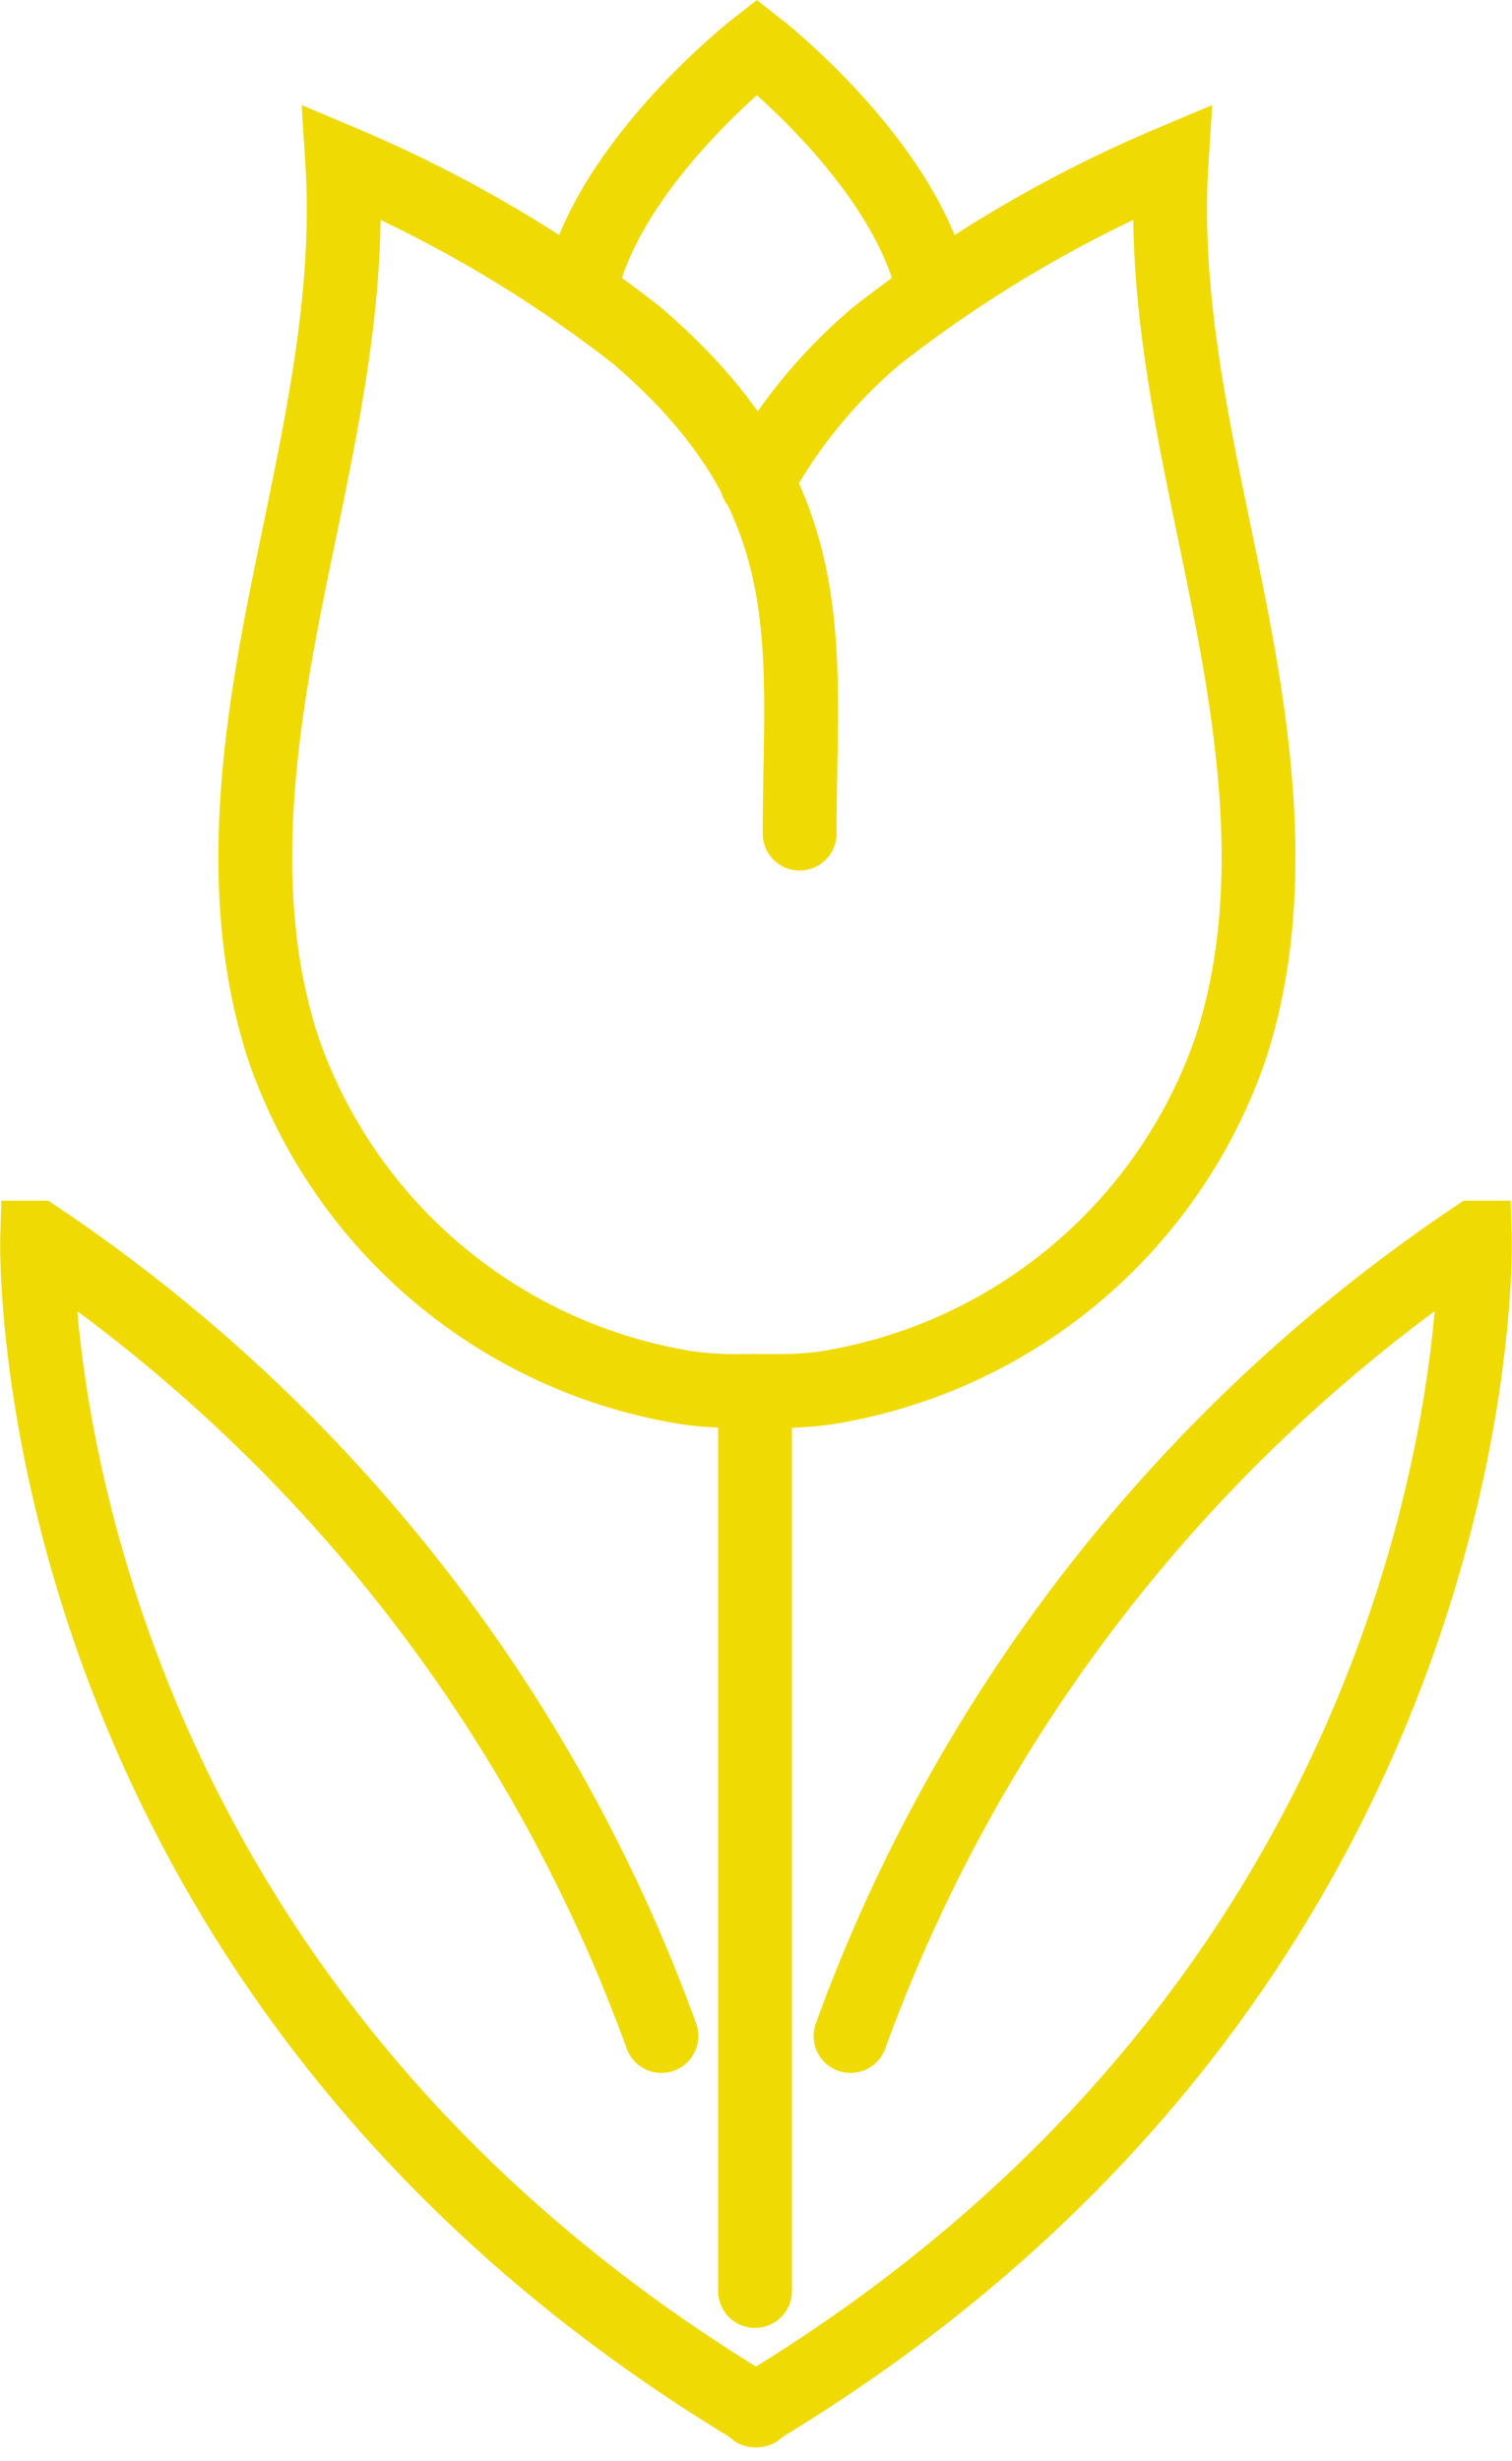
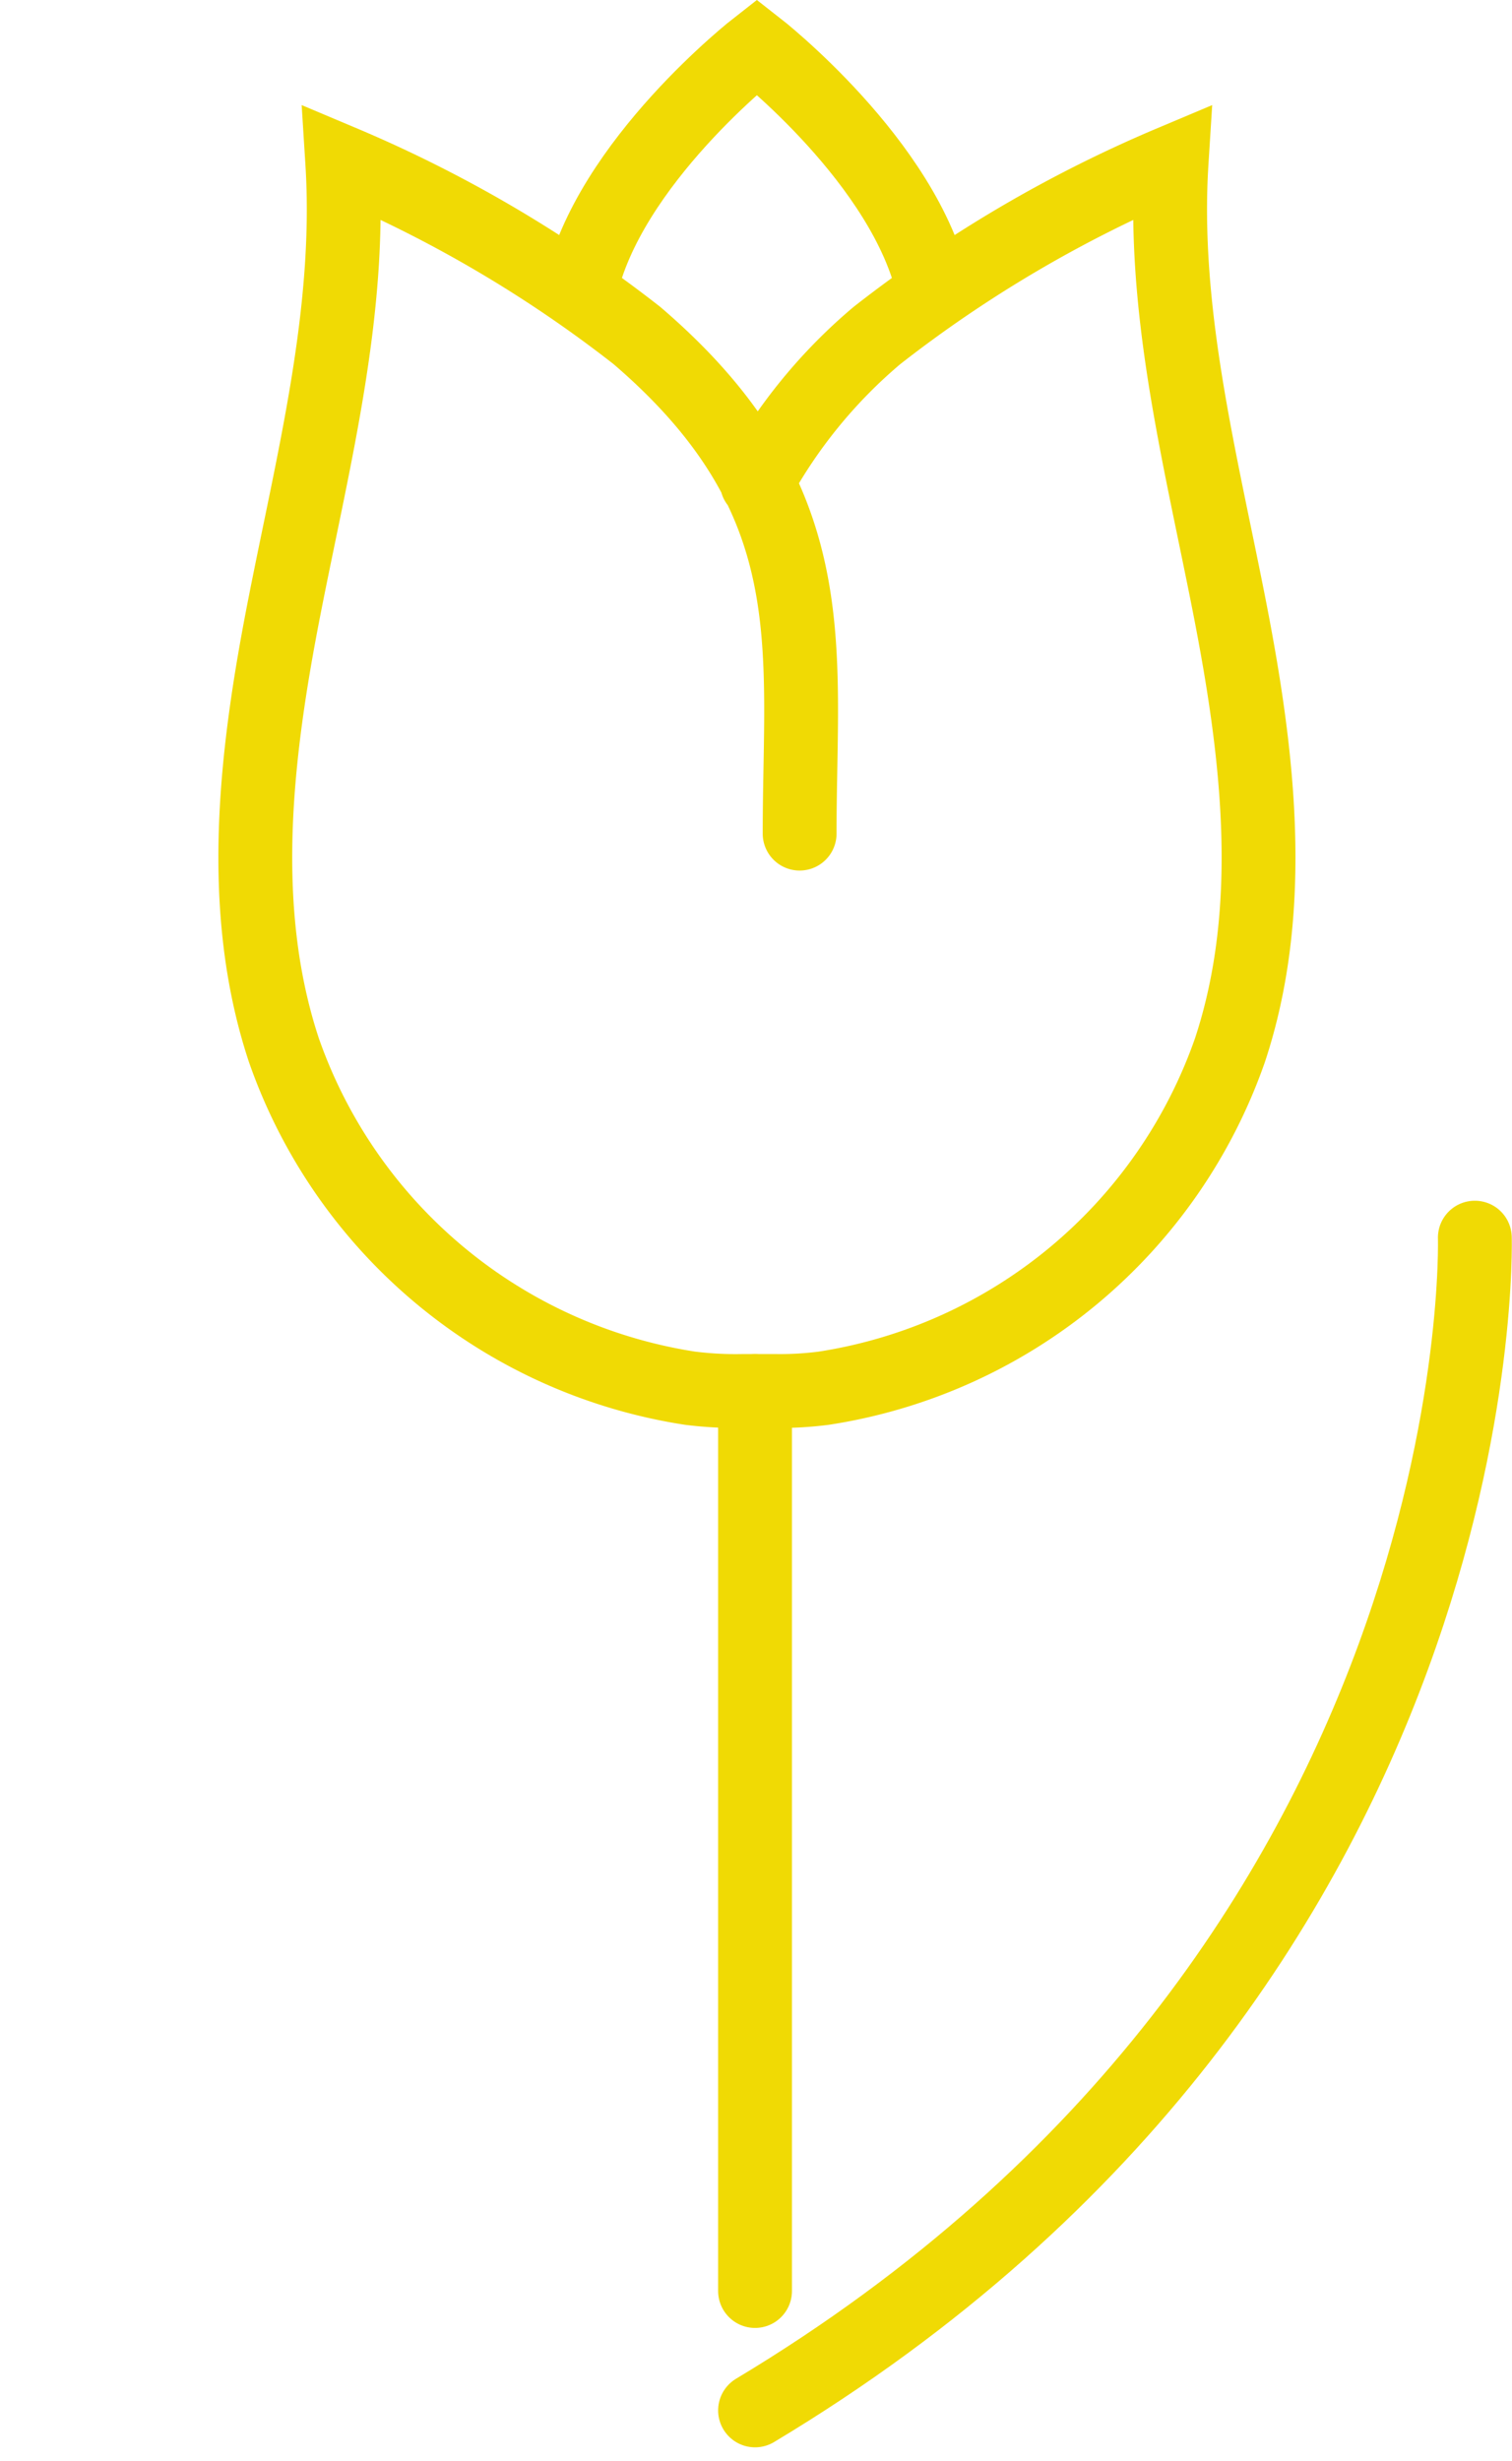
<svg xmlns="http://www.w3.org/2000/svg" width="40.962" height="66.639" viewBox="0 0 40.962 66.639">
  <g id="Group_874" data-name="Group 874" transform="translate(-2387.561 -740.405)">
    <path id="Path_1083" data-name="Path 1083" d="M2408.066,753.47a13.948,13.948,0,0,1,3.253-3.981,35.061,35.061,0,0,1,7.982-4.69c-.256,4.044.784,8.04,1.564,12.017s1.291,8.172.019,12.019a13.9,13.9,0,0,1-11,9.158,9.2,9.2,0,0,1-1.306.076h-.9a9.908,9.908,0,0,1-1.428-.076,13.9,13.9,0,0,1-11-9.158c-1.272-3.847-.761-8.043.019-12.019s1.82-7.973,1.564-12.017a35.061,35.061,0,0,1,7.982,4.69c5.176,4.433,4.409,8.39,4.409,13.488" fill="none" stroke="#f0da04" stroke-linecap="round" stroke-miterlimit="10" stroke-width="2" />
    <path id="Path_1084" data-name="Path 1084" d="M2412.85,748.259c-.75-3.448-4.784-6.587-4.784-6.587s-4.033,3.139-4.783,6.587" fill="none" stroke="#f0da04" stroke-linecap="round" stroke-miterlimit="10" stroke-width="2" />
-     <path id="Path_1085" data-name="Path 1085" d="M2408.016,805.672c20.1-12.054,19.5-31.755,19.5-31.755a44.2,44.2,0,0,0-16.912,21.617" fill="none" stroke="#f0da04" stroke-linecap="round" stroke-miterlimit="10" stroke-width="2" />
-     <path id="Path_1086" data-name="Path 1086" d="M2408.068,805.672c-20.105-12.054-19.5-31.755-19.5-31.755a44.2,44.2,0,0,1,16.912,21.617" fill="none" stroke="#f0da04" stroke-linecap="round" stroke-miterlimit="10" stroke-width="2" />
+     <path id="Path_1085" data-name="Path 1085" d="M2408.016,805.672c20.1-12.054,19.5-31.755,19.5-31.755" fill="none" stroke="#f0da04" stroke-linecap="round" stroke-miterlimit="10" stroke-width="2" />
    <line id="Line_20" data-name="Line 20" y2="24.37" transform="translate(2408.016 778.069)" fill="none" stroke="#f0da04" stroke-linecap="round" stroke-miterlimit="10" stroke-width="2" />
  </g>
</svg>